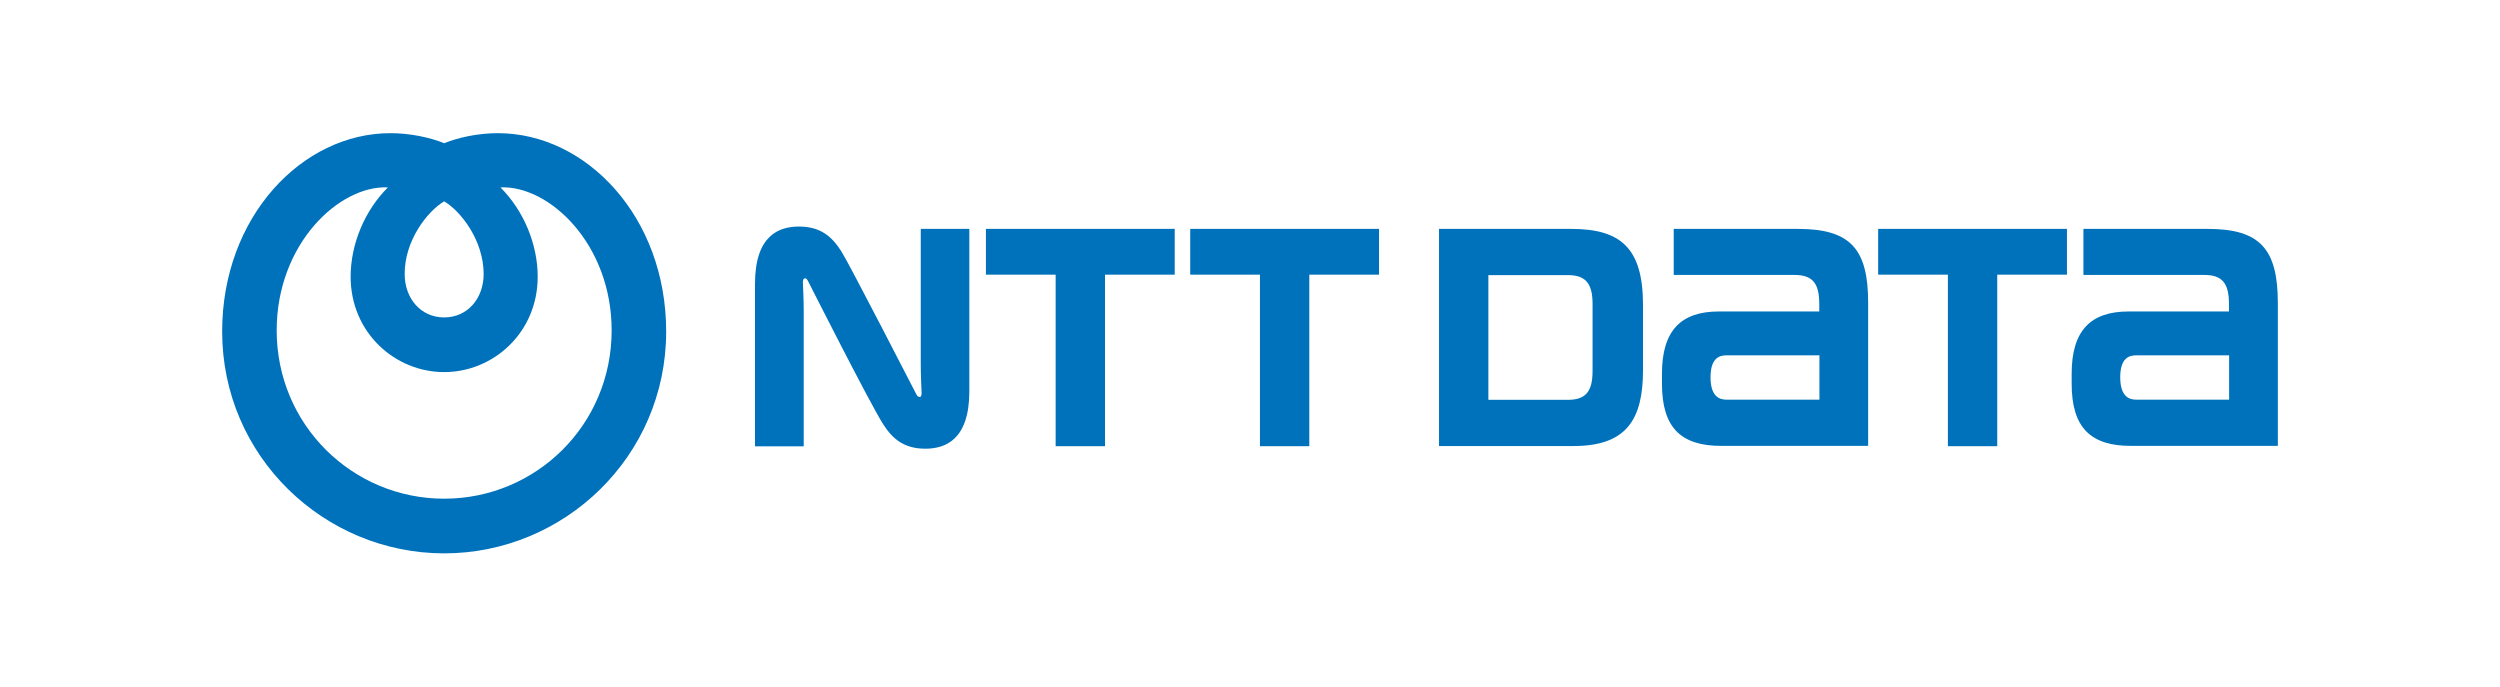
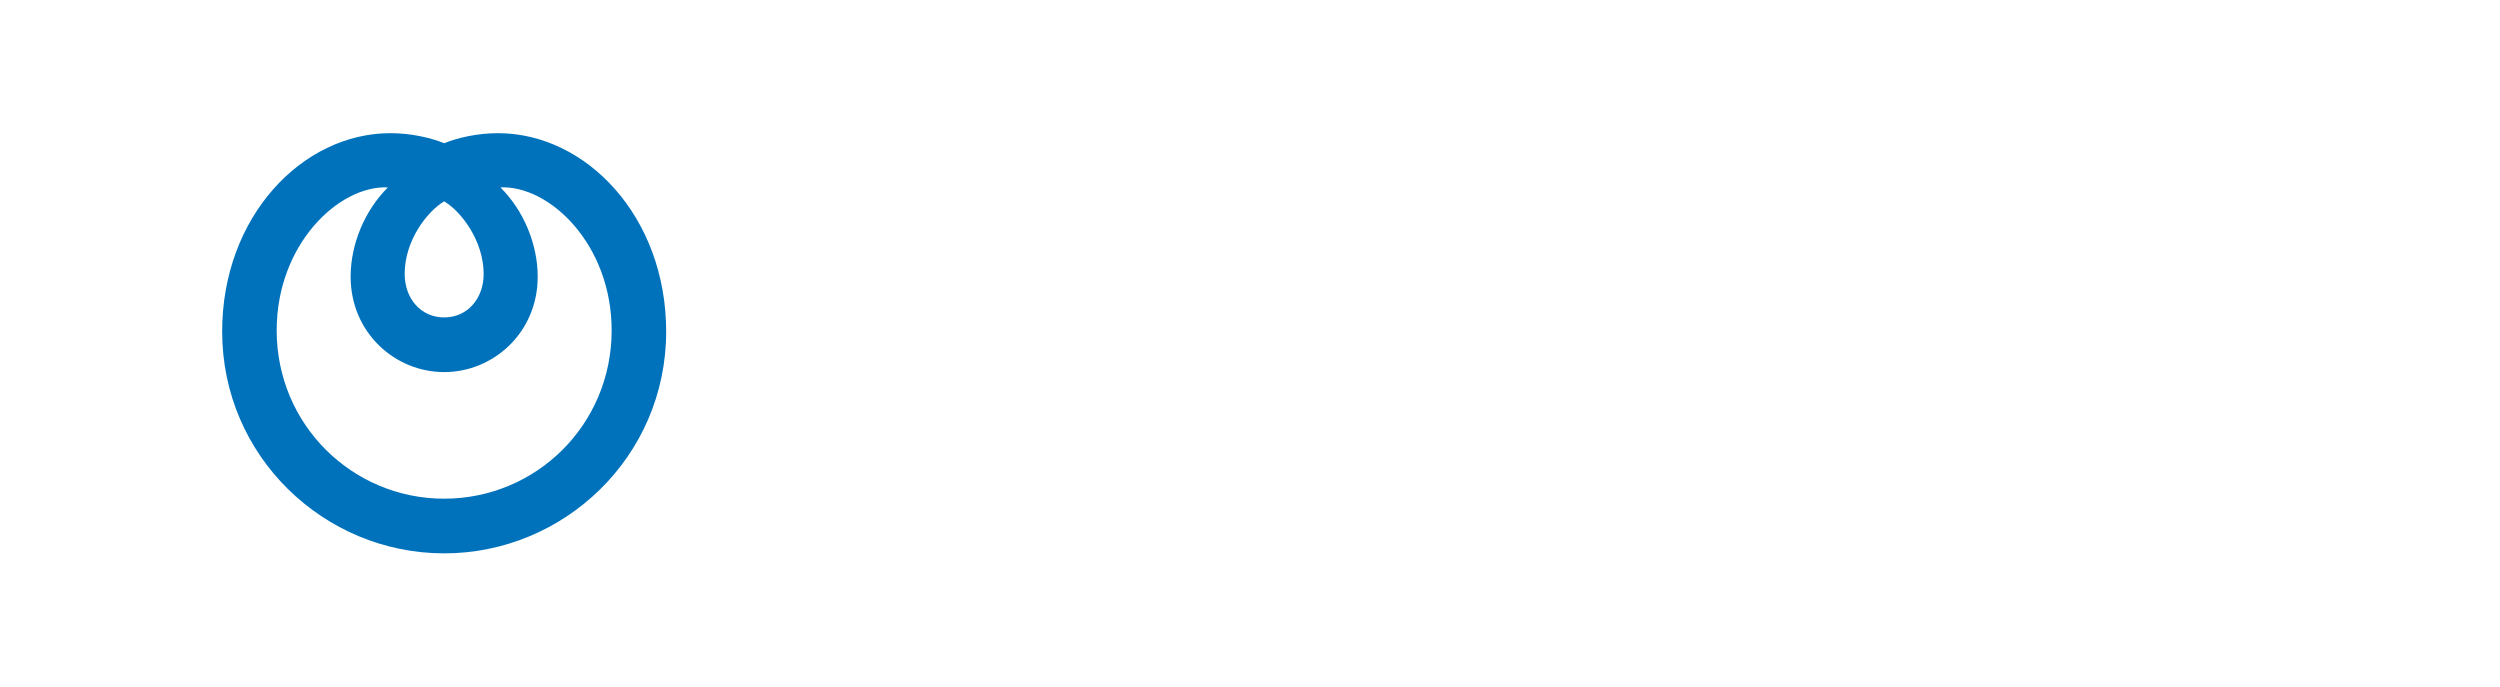
<svg xmlns="http://www.w3.org/2000/svg" xml:space="preserve" style="enable-background:new 0 0 1595.7 438.3" viewBox="0 0 1595.7 438.3">
  <path d="M0 0h1595.7v438.3H0z" style="fill:none" />
  <path d="M317.8 85c-12.8 0-25.4 2.8-34.3 6.4-8.9-3.6-21.5-6.4-34.3-6.4-56.4 0-107.4 53.4-107.4 126.6 0 79.8 65.2 141.6 141.7 141.6 76.5 0 141.7-61.7 141.7-141.6 0-73.2-51-126.6-107.4-126.6zm-34.3 43.5c10.9 6.5 25.2 25.2 25.2 46.4 0 15.5-10.2 27.7-25.2 27.7s-25.2-12.2-25.2-27.7c-.1-21.2 14.3-39.9 25.2-46.4zm0 189.8c-58.5 0-106.9-47.1-106.9-107.4 0-55.1 39.8-92.7 71-91.3-14.8 14.7-23.8 36.2-23.8 57 0 35.8 28.4 60.9 59.7 60.9 31.3 0 59.7-25.1 59.7-60.9 0-20.8-9-42.3-23.8-57 31.2-1.4 71 36.2 71 91.3 0 60.4-48.4 107.4-106.9 107.4z" style="fill-rule:evenodd;clip-rule:evenodd;fill:#0072bc" />
-   <path d="M629.3 146.1v29.2h44.5v109.5h31.5V175.3h44.5v-29.2H629.3zm518.3 0h-79.3v29.4h77.2c11.3 0 15.7 5.2 15.7 18.4v4.9h-64c-24.3 0-36.4 12.2-36.4 39.7v6.5c0 28.3 12.5 39.6 37.8 39.6h93.8v-91.1c.1-34.8-11.5-47.4-44.8-47.4zm-45.7 109c-4.8 0-10.1-2.4-10.1-14.3s5.3-14 10.1-14h59.4v28.3h-59.4zm307.2-109h-79.3v29.4h77.2c11.3 0 15.7 5.2 15.7 18.4v4.9h-64c-24.3 0-36.4 12.2-36.4 39.7v6.5c0 28.3 12.5 39.6 37.8 39.6h93.8v-91.1c0-34.8-11.5-47.4-44.8-47.4zm-45.7 109c-4.8 0-10.1-2.4-10.1-14.3s5.3-14 10.1-14h59.4v28.3h-59.4zm-603.7-109v29.2h44.5v109.5h31.5V175.3h44.5v-29.2H759.7zm439.1 0v29.2h44.5v109.5h31.5V175.3h44.5v-29.2h-120.5zm-150.1 90.1v-41.5c0-36.3-14.1-48.6-45.9-48.6h-84.3v138.6h85.8c33.7 0 44.4-16.7 44.4-48.5zm-32.2.6c0 13.3-4.5 18.4-15.8 18.4H950v-79.6h50.7c11.3 0 15.8 5.2 15.8 18.4v42.8zm-431.6 14.9c-.7-1.3-42.8-83.3-47.9-91.3-5.9-9.3-13.2-15.8-27-15.8-12.9 0-28.1 5.7-28.1 36.6v103.7H513v-86.5c0-6.2-.4-15.4-.5-17.2-.1-1.5 0-3 .8-3.4.9-.5 1.8.3 2.4 1.5.6 1.2 39.6 78.3 47.9 91.3 5.9 9.3 13.2 15.8 27 15.8 12.8 0 28.1-5.7 28.1-36.6V146.1h-31v86.5c0 6.2.4 15.4.5 17.3.1 1.5 0 3-.8 3.4-1 .4-1.9-.4-2.5-1.6z" style="fill:#0072bc" />
</svg>